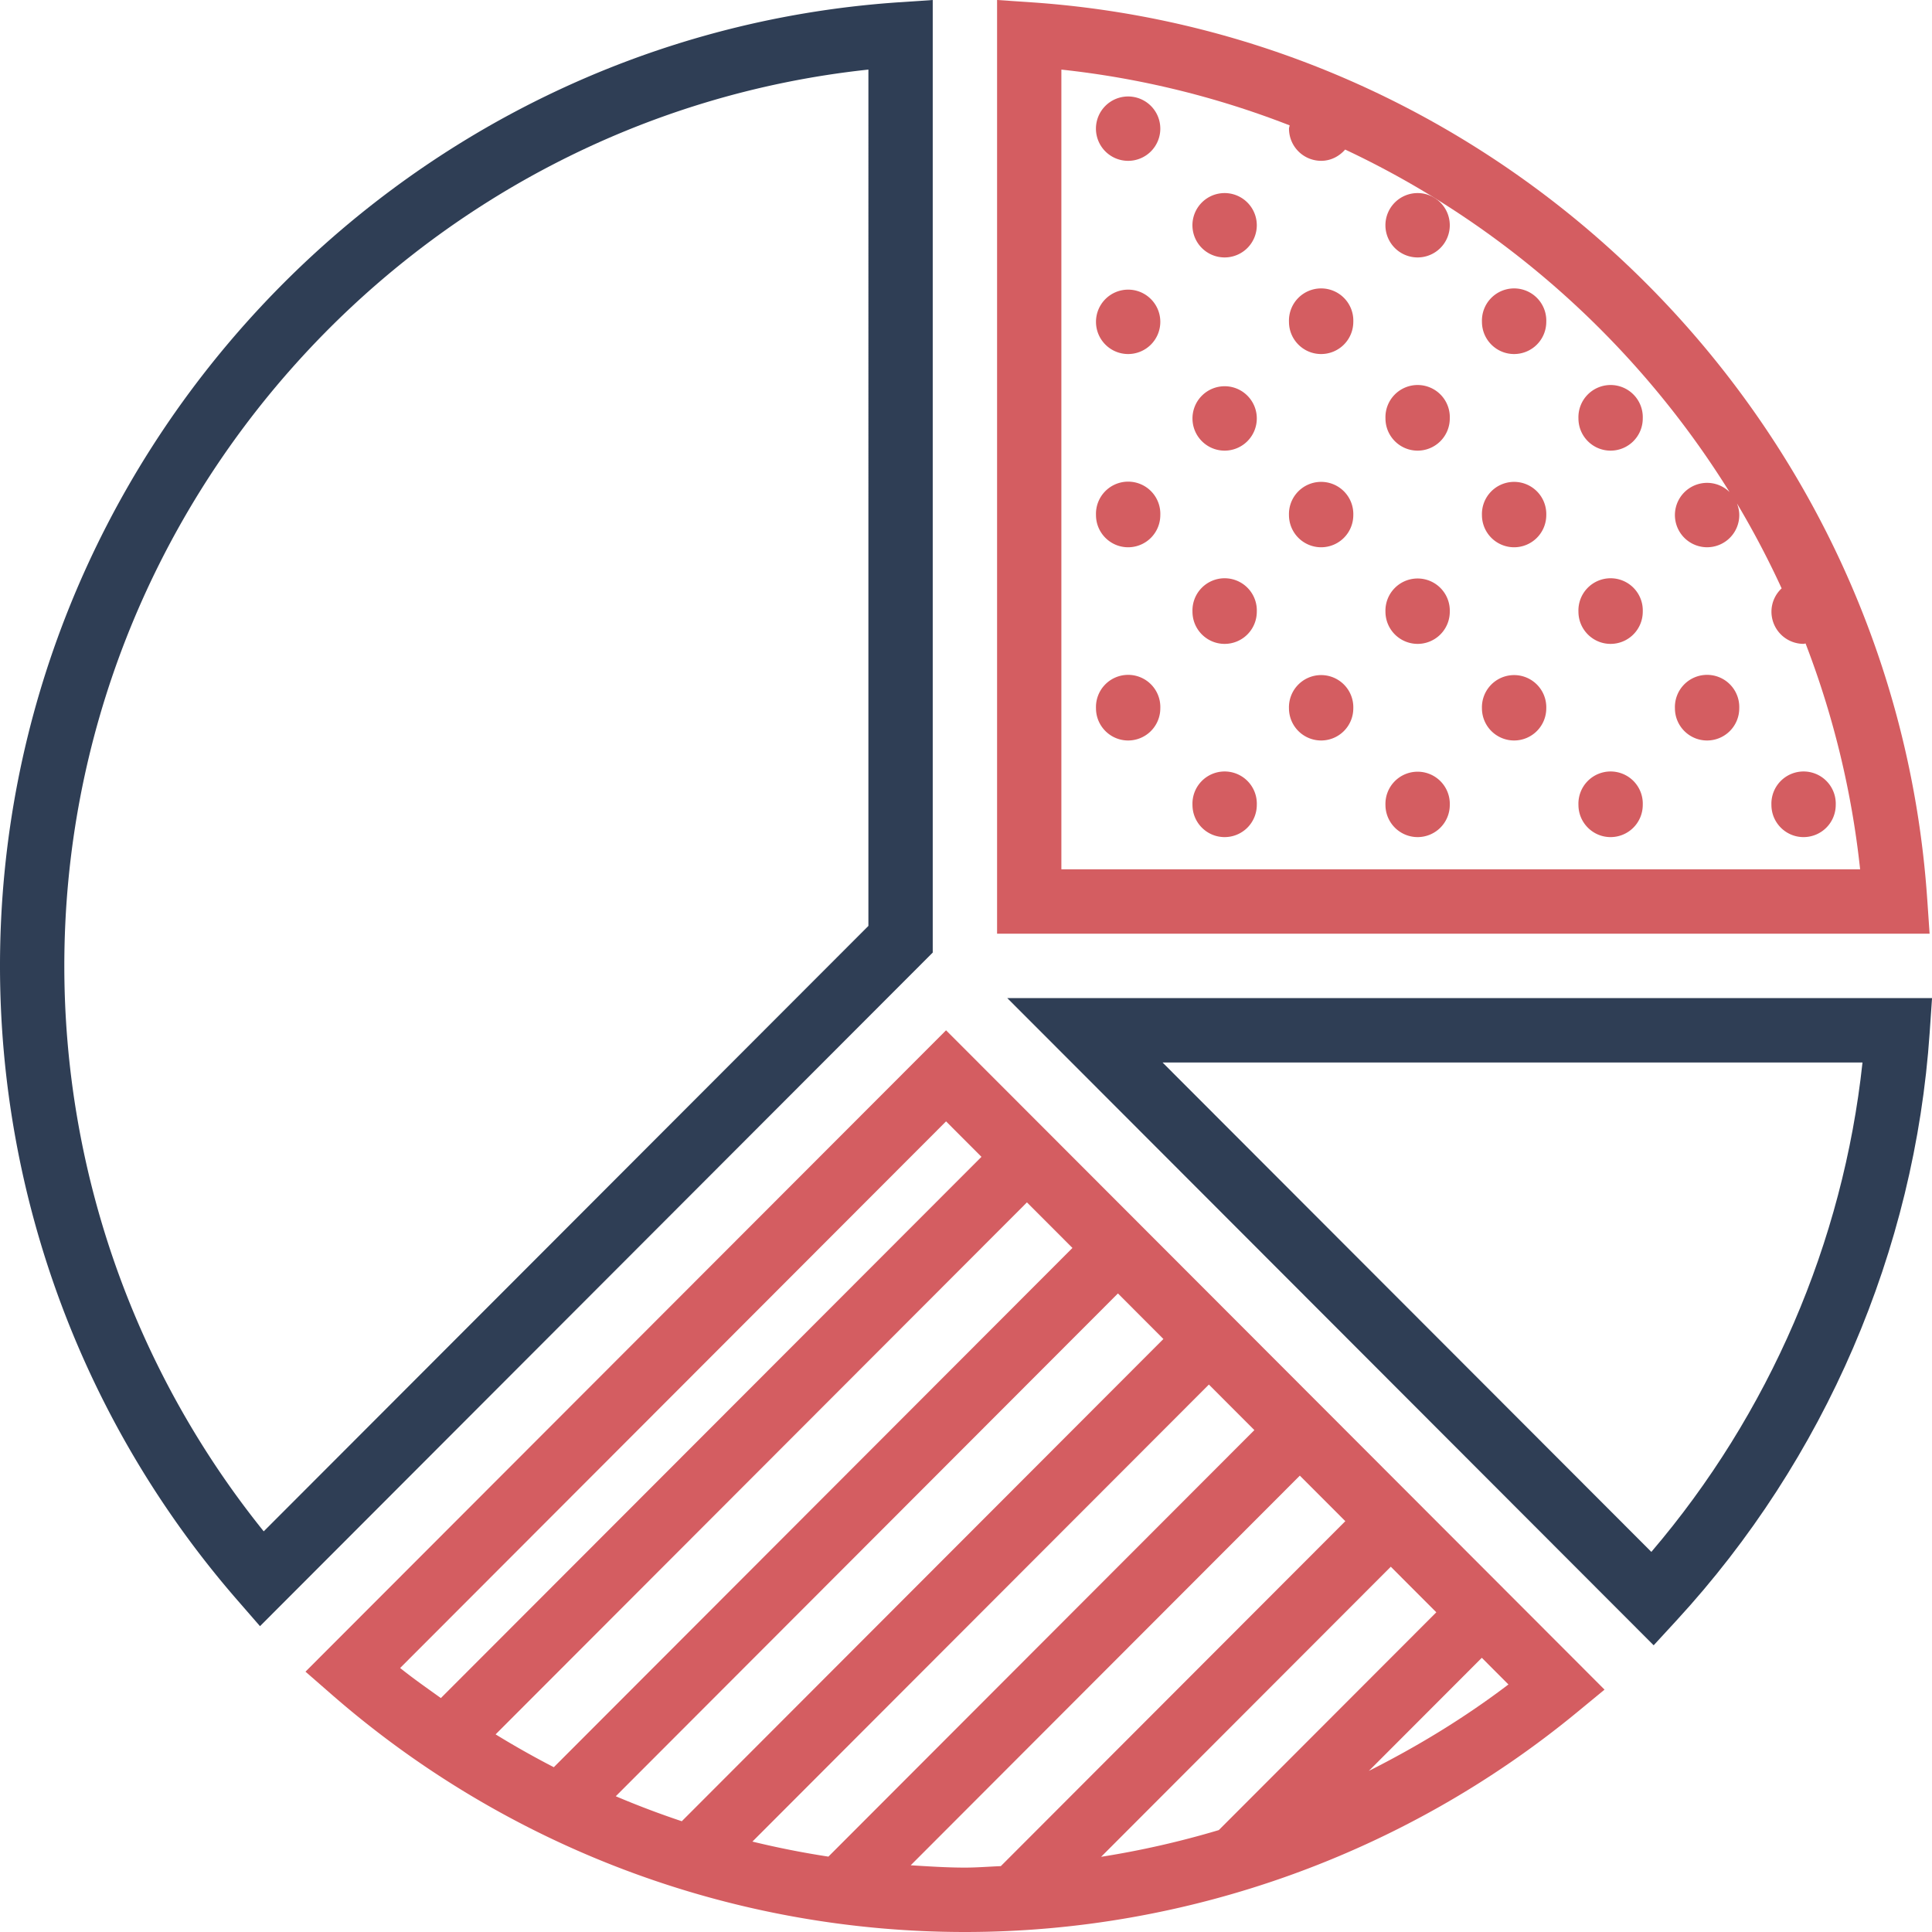
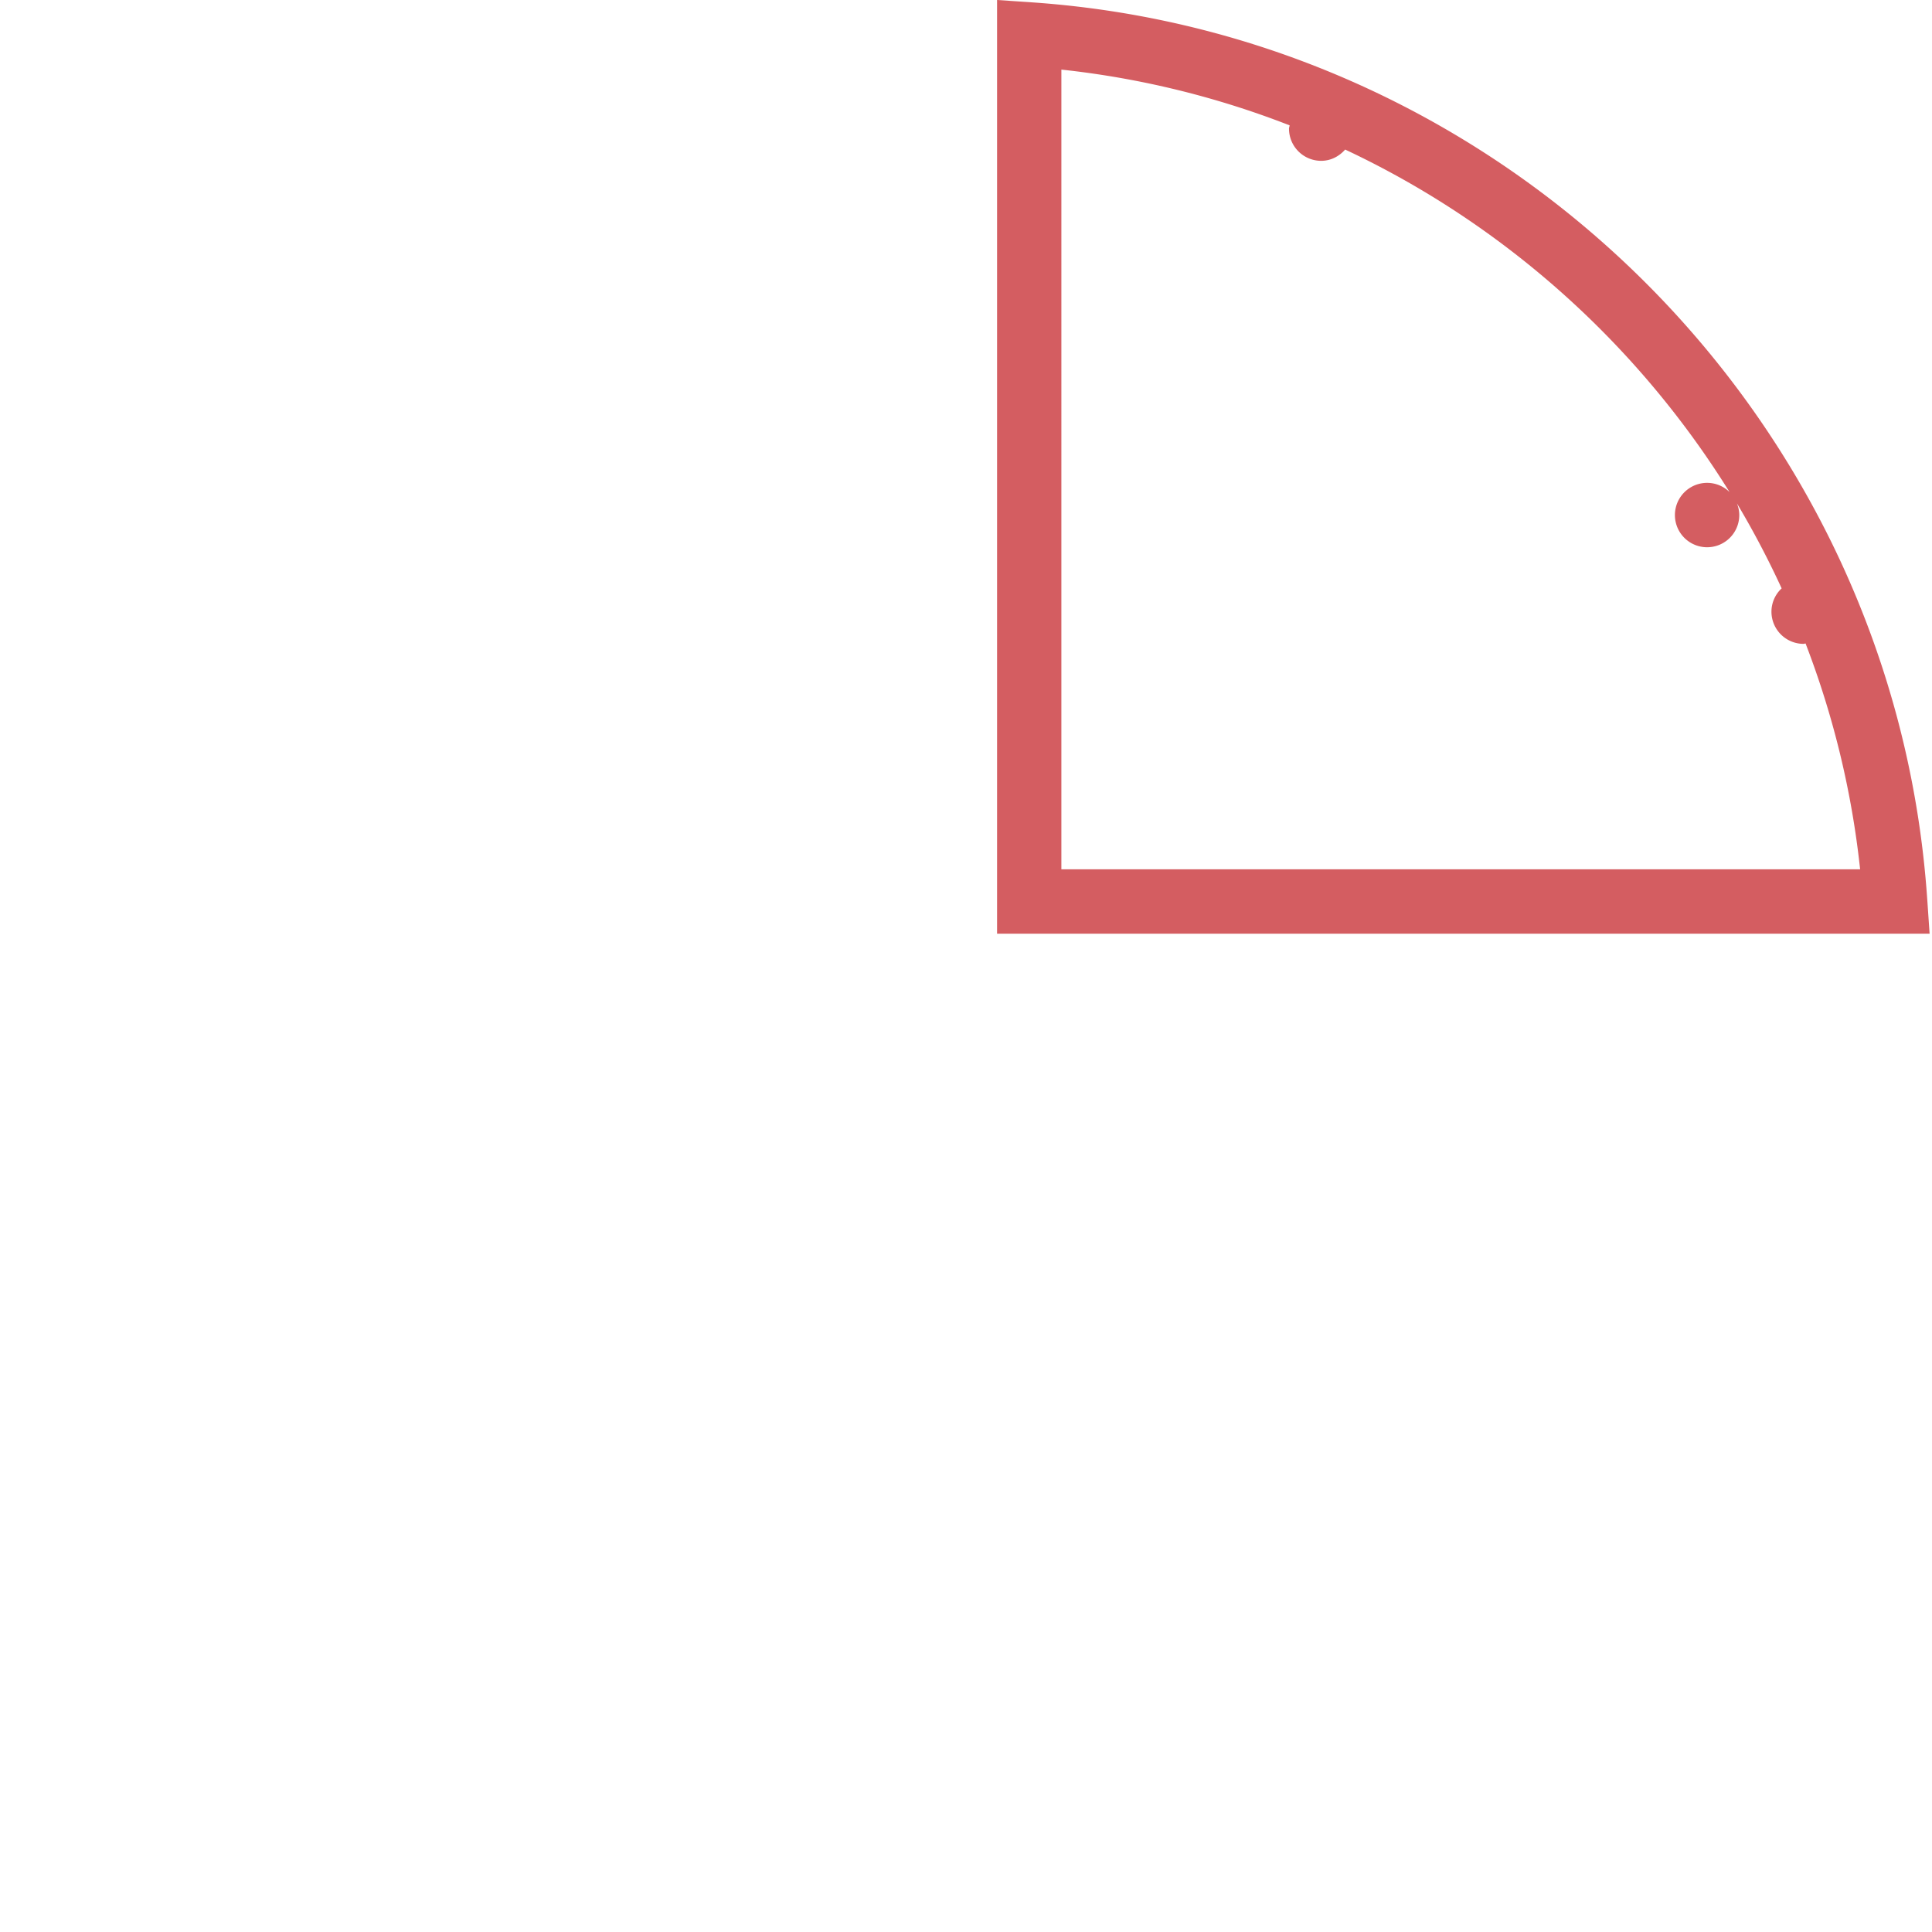
<svg xmlns="http://www.w3.org/2000/svg" width="120" height="120" fill="none">
  <path d="M119.704 55.858C117.681 26.125 93.76 2.172 64.062.144L61.93 0v57.994h57.921l-.146-2.136zm-53.78-1.865V4.323a55.221 55.221 0 0114.178 3.464c-.008.07-.04.13-.04.202a2 2 0 001.998 2c.601 0 1.122-.28 1.49-.7 9.863 4.634 18.157 12.071 23.877 21.276a1.982 1.982 0 00-1.395-.574 2 2 0 000 4 2 2 0 001.998-2c0-.258-.058-.5-.146-.726a55.92 55.92 0 012.777 5.28 1.982 1.982 0 00-.633 1.447 2 2 0 001.997 2c.042 0 .078-.022.122-.024a55.416 55.416 0 013.388 14.025h-49.61z" fill="#D45D61" />
-   <path d="M62.564 61.994l40.148 40.198 1.41-1.532c9.226-10.017 14.813-22.99 15.734-36.53l.146-2.136H62.564zm40.004 34.397L72.209 65.994h43.474c-1.199 11.17-5.795 21.823-13.115 30.397z" fill="#2F3E55" />
-   <path d="M70.072 9.99a1.999 1.999 0 001.997-2 1.999 1.999 0 10-1.997 2zm0 12a1.999 1.999 0 001.997-2c0-1.104-.894-2-1.997-2a1.999 1.999 0 00-1.998 2c0 1.105.894 2 1.998 2zm5.993-6a1.999 1.999 0 001.997-2 1.999 1.999 0 10-1.997 2zm11.985 0a1.999 1.999 0 001.999-2 1.999 1.999 0 10-1.998 2zm-5.992 6a1.999 1.999 0 001.998-2 1.999 1.999 0 10-3.995 0c0 1.105.894 2 1.997 2zm11.986 0a1.999 1.999 0 001.998-2 1.999 1.999 0 10-3.995 0c0 1.105.894 2 1.997 2zm5.993 6a1.999 1.999 0 001.998-2 1.999 1.999 0 10-3.995 0c0 1.105.894 2 1.997 2zm-23.972 0a1.999 1.999 0 001.997-2c0-1.104-.894-2-1.997-2a1.999 1.999 0 00-1.998 2c0 1.105.894 2 1.998 2zm11.985 0a1.999 1.999 0 001.999-2 1.999 1.999 0 10-3.995 0c0 1.105.894 2 1.997 2zm11.987 12.003a1.999 1.999 0 001.998-2 1.999 1.999 0 10-3.995 0c0 1.104.894 2 1.997 2zm5.993 6a1.999 1.999 0 001.998-2 1.999 1.999 0 10-3.995 0c0 1.104.894 2 1.997 2zM70.072 33.992a1.999 1.999 0 001.997-2 1.999 1.999 0 10-3.995 0c0 1.104.894 2 1.998 2zm0 12.001a1.999 1.999 0 001.997-2 1.999 1.999 0 10-3.995 0c0 1.104.894 2 1.998 2zm5.993-6a1.999 1.999 0 001.997-2 1.999 1.999 0 10-3.995 0c0 1.104.894 2 1.998 2zm11.985 0a1.999 1.999 0 001.999-2 1.999 1.999 0 10-3.996 0 2 2 0 001.998 2zm-5.992-6.001a1.999 1.999 0 001.998-2 1.999 1.999 0 10-3.996 0 2 2 0 001.998 2zm11.986 0a1.999 1.999 0 001.998-2 1.999 1.999 0 10-3.996 0 2 2 0 001.998 2zM82.058 45.993a1.999 1.999 0 001.998-2 1.999 1.999 0 10-3.996 0 2 2 0 001.998 2zm11.986 0a1.999 1.999 0 001.998-2 1.999 1.999 0 10-3.996 0 2 2 0 001.998 2zm17.979 6.001a1.999 1.999 0 001.998-2 1.999 1.999 0 10-3.995 0c0 1.104.894 2 1.997 2zm-11.986 0a1.999 1.999 0 001.998-2 1.999 1.999 0 10-3.995 0c0 1.104.894 2 1.997 2zm-23.972 0a1.999 1.999 0 001.997-2 1.999 1.999 0 10-3.995 0c0 1.104.894 2 1.998 2zm11.985 0a1.999 1.999 0 001.999-2 1.999 1.999 0 10-3.996 0 2 2 0 001.998 2z" fill="#D45D61" />
-   <path d="M57.934 0L55.8.144C24.51 2.282 0 28.569 0 59.994a60.007 60.007 0 0014.743 39.394l1.406 1.616 41.785-41.838V0zm-3.996 57.51L16.38 95.115A56.002 56.002 0 013.995 59.994c0-28.609 21.767-52.66 49.943-55.672V57.51z" fill="#2F3E55" />
-   <path d="M18.974 103.83l1.614 1.408A59.84 59.84 0 0059.931 120c13.838 0 27.343-4.851 38.03-13.654l1.7-1.4-40.9-40.952-39.787 39.836zm39.787-34.18l2.199 2.203-33.577 33.617c-.851-.612-1.71-1.208-2.53-1.868l33.908-33.951zm-16.414 43.47a55.355 55.355 0 01-4.1-1.552l31.19-31.23 2.824 2.829-29.914 29.953zm32.739-27.123l2.825 2.829-26.458 26.492a55.269 55.269 0 01-4.719-.934l28.352-28.387zm-40.688 23.767a55.401 55.401 0 01-3.615-2.039l33.002-33.043 2.827 2.83-32.213 32.252zm22.167 6.092l24.17-24.202 2.825 2.828-21.397 21.426c-.743.03-1.485.092-2.232.092-1.127 0-2.245-.076-3.366-.144zm29.82-18.544l2.827 2.831-13.51 13.527a55.873 55.873 0 01-7.31 1.66l17.993-18.018zm-1.363 12.682l7.016-7.025 1.654 1.656c-2.724 2.07-5.64 3.842-8.67 5.369z" fill="#D45D61" />
</svg>